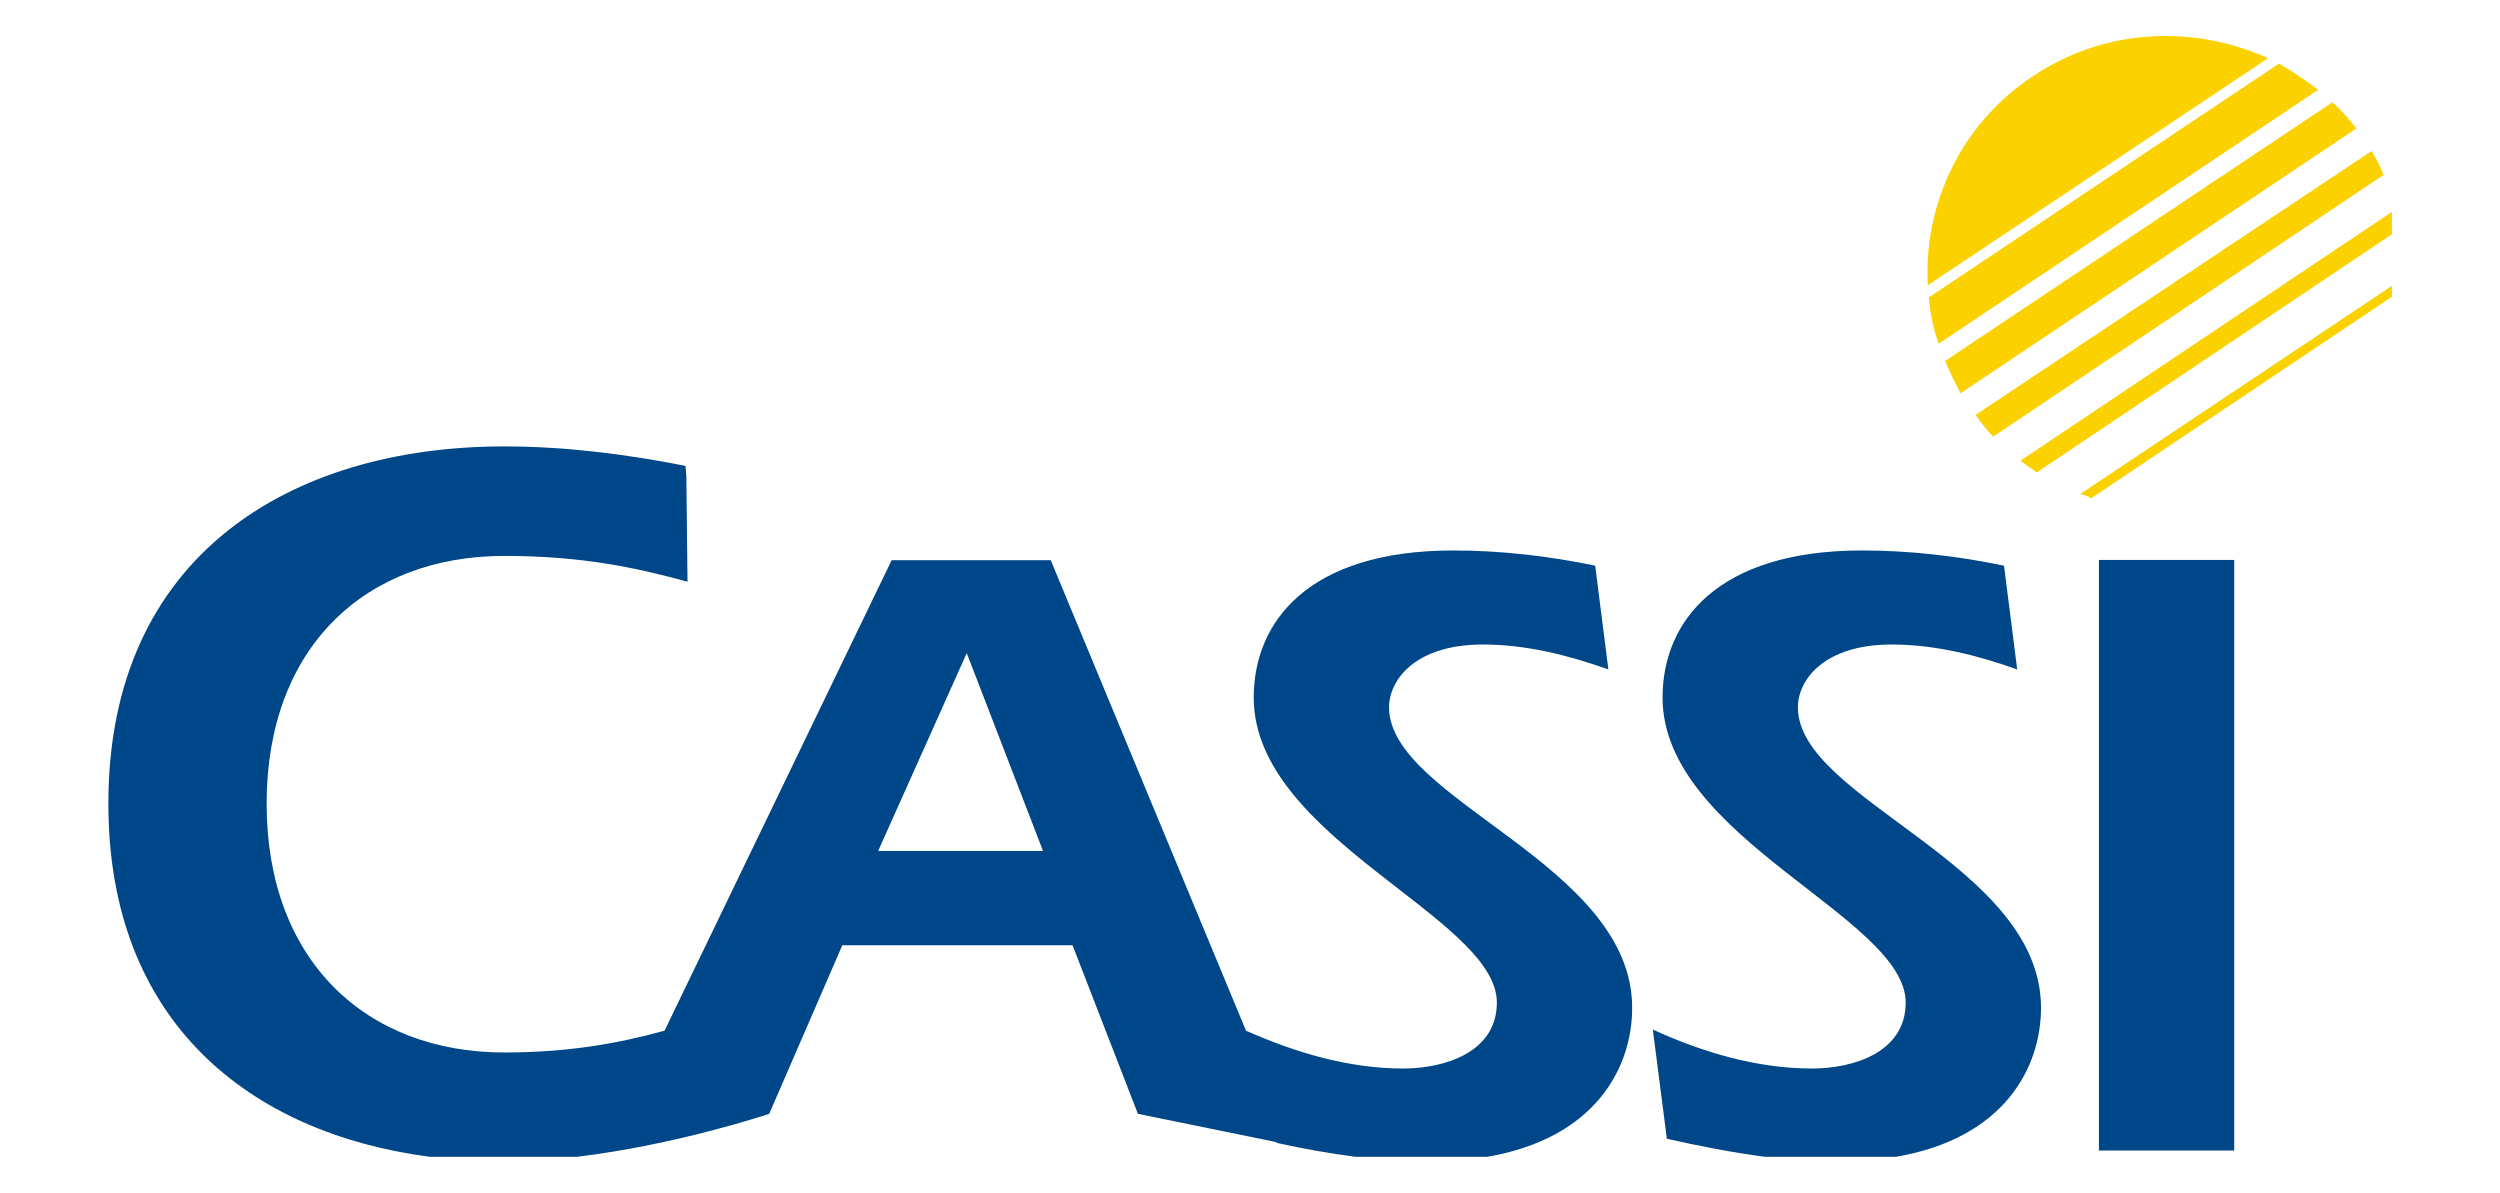
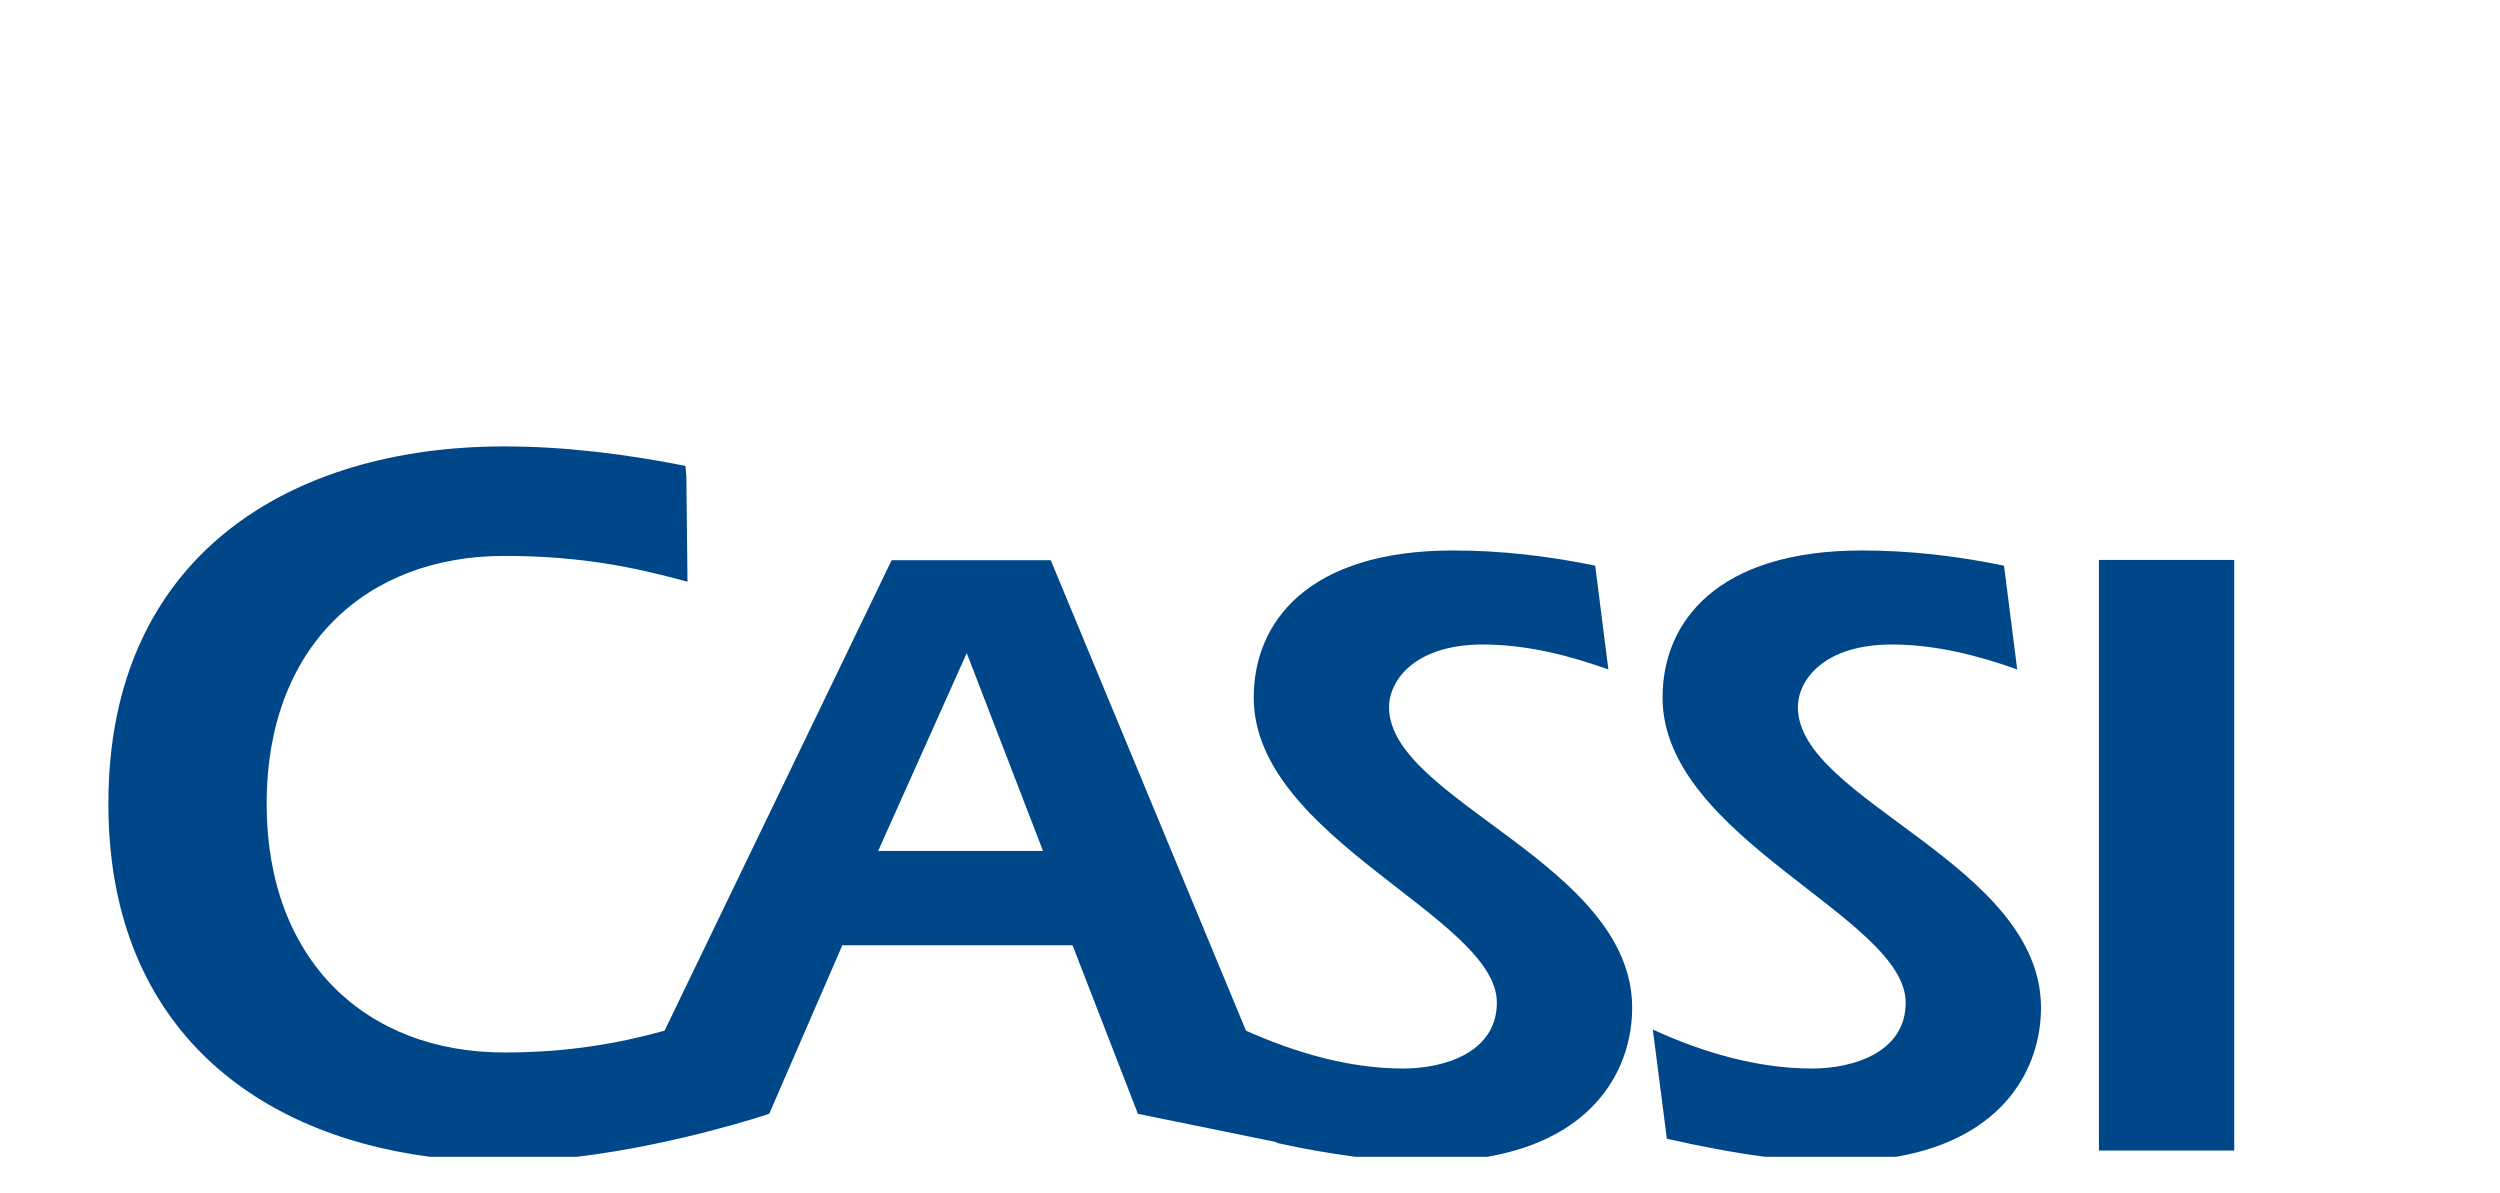
<svg xmlns="http://www.w3.org/2000/svg" id="Camada_1" x="0px" y="0px" viewBox="0 0 872 416" style="enable-background:new 0 0 872 416;" xml:space="preserve">
  <style type="text/css">	.st0{fill-rule:evenodd;clip-rule:evenodd;fill:#004789;}	.st1{fill-rule:evenodd;clip-rule:evenodd;fill:#FBD200;}</style>
  <g>
    <path class="st0" d="M306.3,296.8l30.9-69l26.6,69H306.3z M150,403.5h51.2c35-4.2,67.1-15,67.1-15l25.5-58.8h80.3l22.8,58.8l48,9.8  l0.7,0.4c9,2,18.1,3.6,27.3,4.8h45.8c37.9-6.5,50.6-31.2,50.6-52c0-50.2-84.8-72.4-84.8-104.8c0-9.5,9.1-21.9,32.7-21.9  c15.2,0,30.1,3.8,43.8,8.7l-4.6-36.2c-16.4-3.4-33.1-5.3-49.5-5.3c-50.6,0-69.6,24.9-69.6,51.3c0,49.1,84.8,76.6,84.8,106.4  c0,17.4-18.3,23-32.7,23c-19,0-37.7-5.6-54.8-13.2l-68.1-164.1h-55.5l-79.2,164.1c-16.3,4.5-33.8,7.6-55.9,7.6  c-48.3,0-82.9-32.1-82.9-86.8c0-54.7,34.6-86.4,82.9-86.4c27,0,46,4.1,63.9,9l-0.4-36.6l-0.3-3.8c-20.6-4.1-42.2-6.8-63.2-6.8  c-74.6,0-138.1,38.1-138.1,124.5C37.7,356.4,87.1,395.3,150,403.5L150,403.5z M615.7,403.5h45.6c37.9-6.5,50.6-31.2,50.6-52  c0-50.2-84.8-72.4-84.8-104.8c0-9.5,9.1-21.9,32.7-21.9c15.2,0,30.1,3.8,43.8,8.7l-4.6-36.2c-16.4-3.4-33.1-5.3-49.5-5.3  c-50.6,0-69.6,24.9-69.6,51.3c0,49.1,84.8,76.6,84.8,106.4c0,17.4-18.3,23-32.7,23c-19,0-38.1-5.6-55.5-13.6l4.9,38.1  C592.9,399.8,604.3,402,615.7,403.5L615.7,403.5z M732.1,401.3h47.2v-206h-47.2V401.3z" />
-     <path class="st1" d="M710.4,164.8c-1.9-1.5-3.8-2.6-5.7-4.1l129.6-86.8v7.8L710.4,164.8z M834.3,103.5v-3.8l-108.7,72.6  c1.5,0.4,2.7,0.8,3.8,1.5L834.3,103.5z M695.2,152.3c-2.3-2.3-4.2-4.9-6.1-7.6l138.1-92c1.5,2.6,3.1,5.3,4.2,8.3L695.2,152.3z   M672.4,99.5c-1.5-27.9,11.4-56.2,36.5-72.8c25.1-17,56.3-18.1,82.2-6.4L672.4,99.5z M676.2,119.9c-1.9-5.3-3-10.6-3.4-16.2  l122.1-81.5c4.6,2.6,9.1,5.7,13.7,9.1L676.2,119.9z M813.5,35.7c3.1,2.6,5.7,5.7,8.4,9.1l-138.1,92.4c-1.9-3.8-3.8-7.6-5.3-11.3  C678.4,125.9,743.5,82.5,813.5,35.7L813.5,35.7z" />
  </g>
</svg>